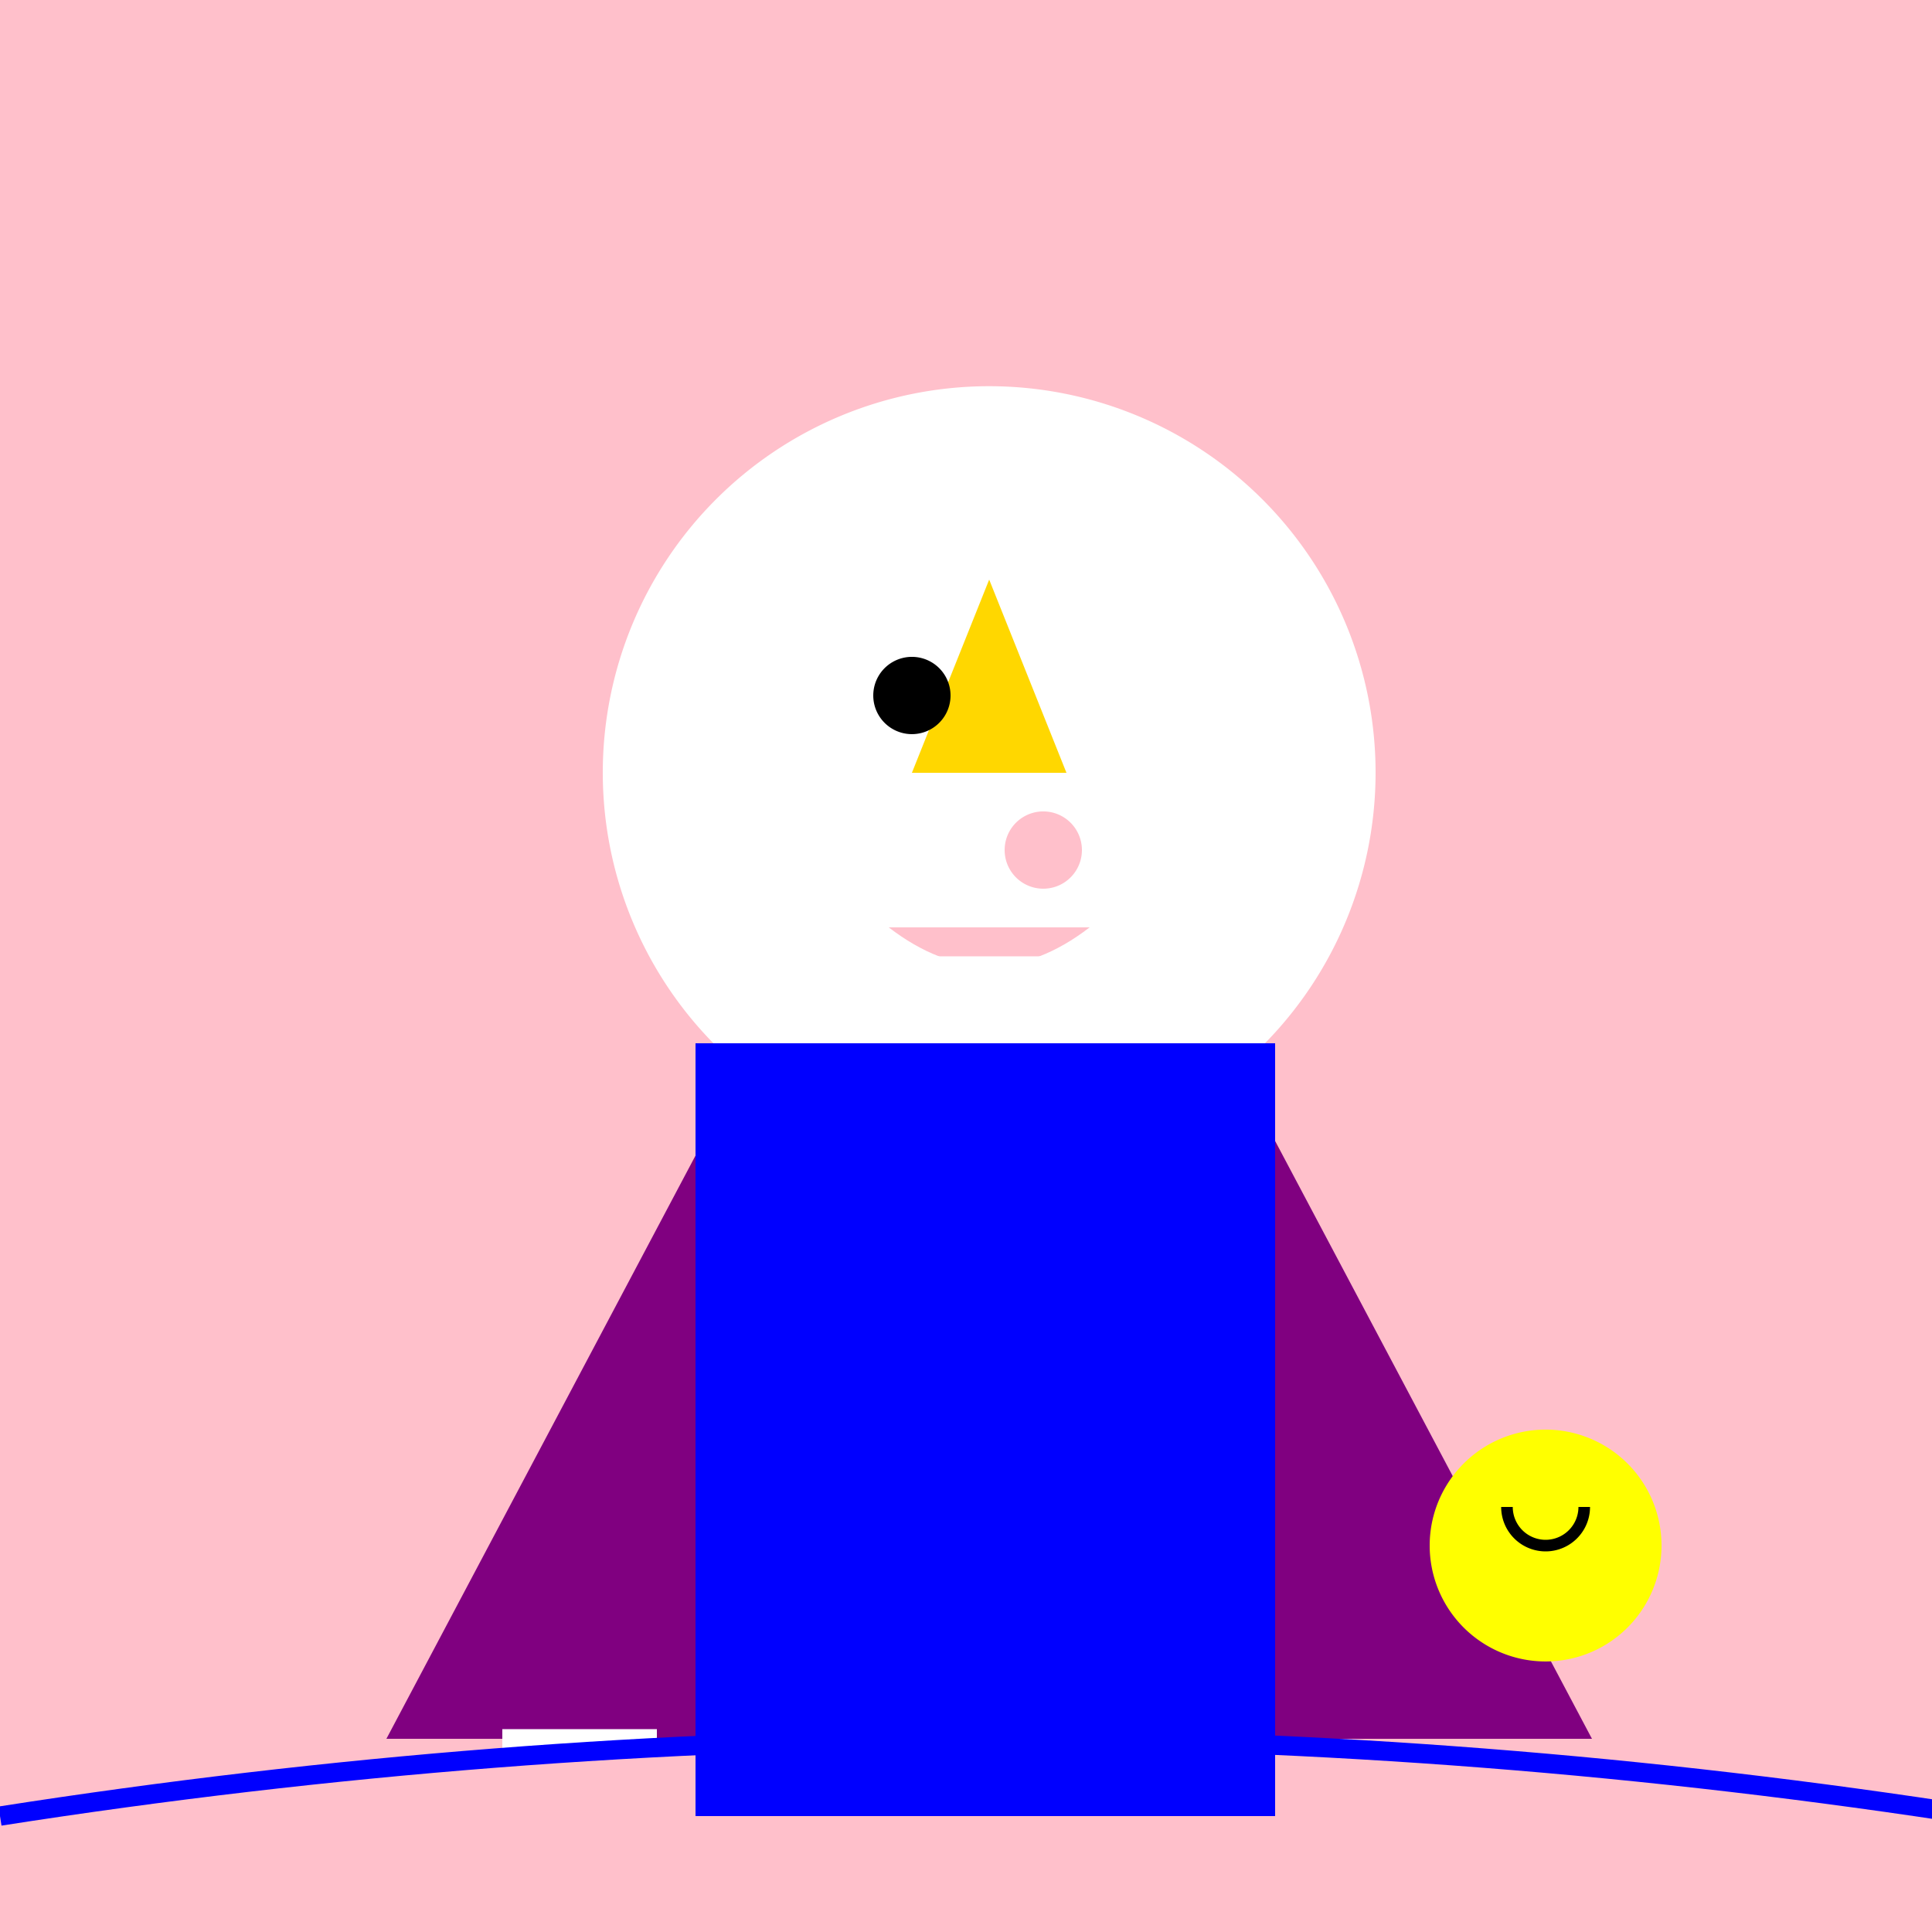
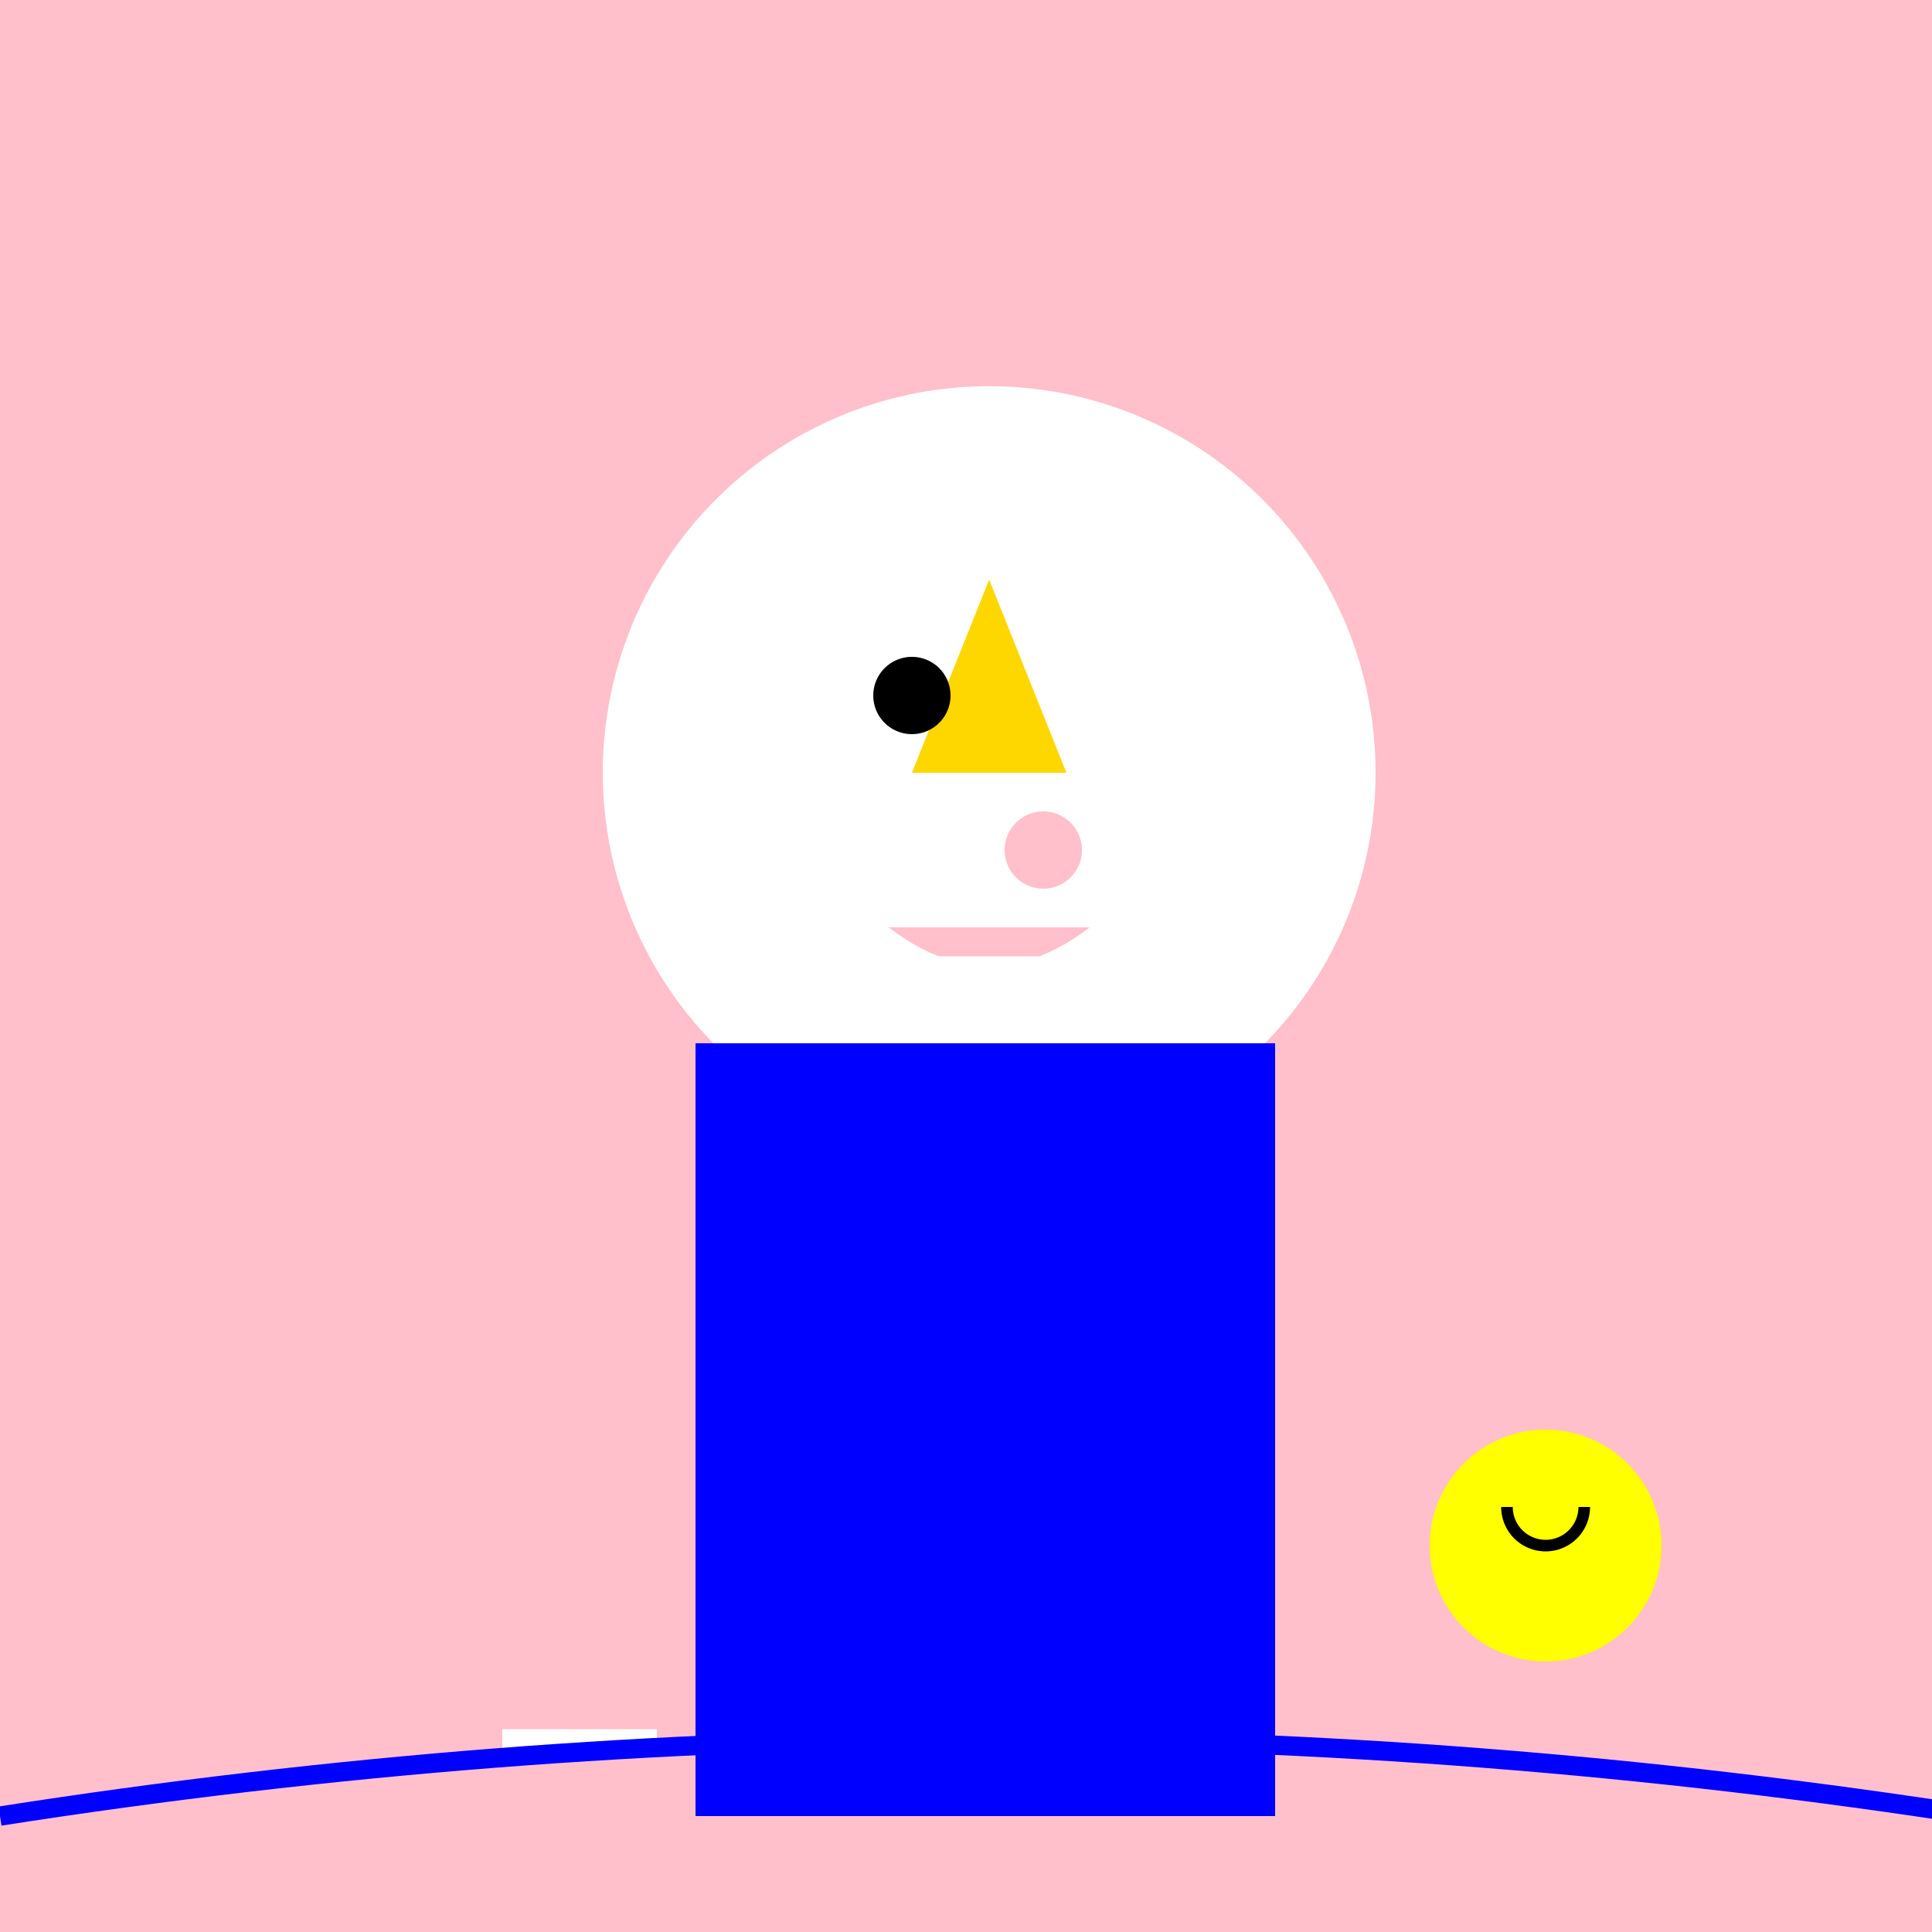
<svg xmlns="http://www.w3.org/2000/svg" width="500" height="500">
  <defs />
  <g>
    <rect fill="pink" stroke="none" x="0" y="0" width="512" height="512" />
-     <path fill="purple" stroke="none" paint-order="stroke fill markers" d=" M 100 450 L 412 450 L 306 250 L 206 250 Z" />
    <path fill="white" stroke="none" paint-order="stroke fill markers" d=" M 356 200 A 100 100 0 1 1 356 199.9 Z" />
    <path fill="gold" stroke="none" paint-order="stroke fill markers" d=" M 256 150 L 276 200 L 236 200 Z" />
    <path fill="black" stroke="none" paint-order="stroke fill markers" d=" M 246 180 A 10 10 0 1 1 246 179.99 Z" />
    <path fill="white" stroke="none" paint-order="stroke fill markers" d=" M 310 160 A 20 20 0 1 1 310 159.98 Z" />
    <path fill="pink" stroke="none" paint-order="stroke fill markers" d=" M 280 220 A 10 10 0 1 1 280 219.99 Z" />
    <path fill="pink" stroke="none" paint-order="stroke fill markers" d=" M 230 240 Q 256 260 282 240 L 282 240 Z" />
    <rect fill="blue" stroke="none" x="180" y="270" width="150" height="200" />
    <path fill="yellow" stroke="none" paint-order="stroke fill markers" d=" M 430 400 A 30 30 0 1 1 430 399.97 Z" />
    <path fill="none" stroke="black" paint-order="fill stroke markers" d=" M 410 390 A 10 10 0 0 1 390 390" stroke-miterlimit="10" stroke-width="3" stroke-dasharray="" />
    <path fill="none" stroke="white" paint-order="fill stroke markers" d=" M 130 450 L 170 450 M 240 250 L 270 250 Z" stroke-miterlimit="10" stroke-width="5" stroke-dasharray="" />
    <path fill="none" stroke="blue" paint-order="fill stroke markers" d=" M 0 470 Q 256 430 512 470" stroke-miterlimit="10" stroke-width="5" stroke-dasharray="" />
  </g>
</svg>